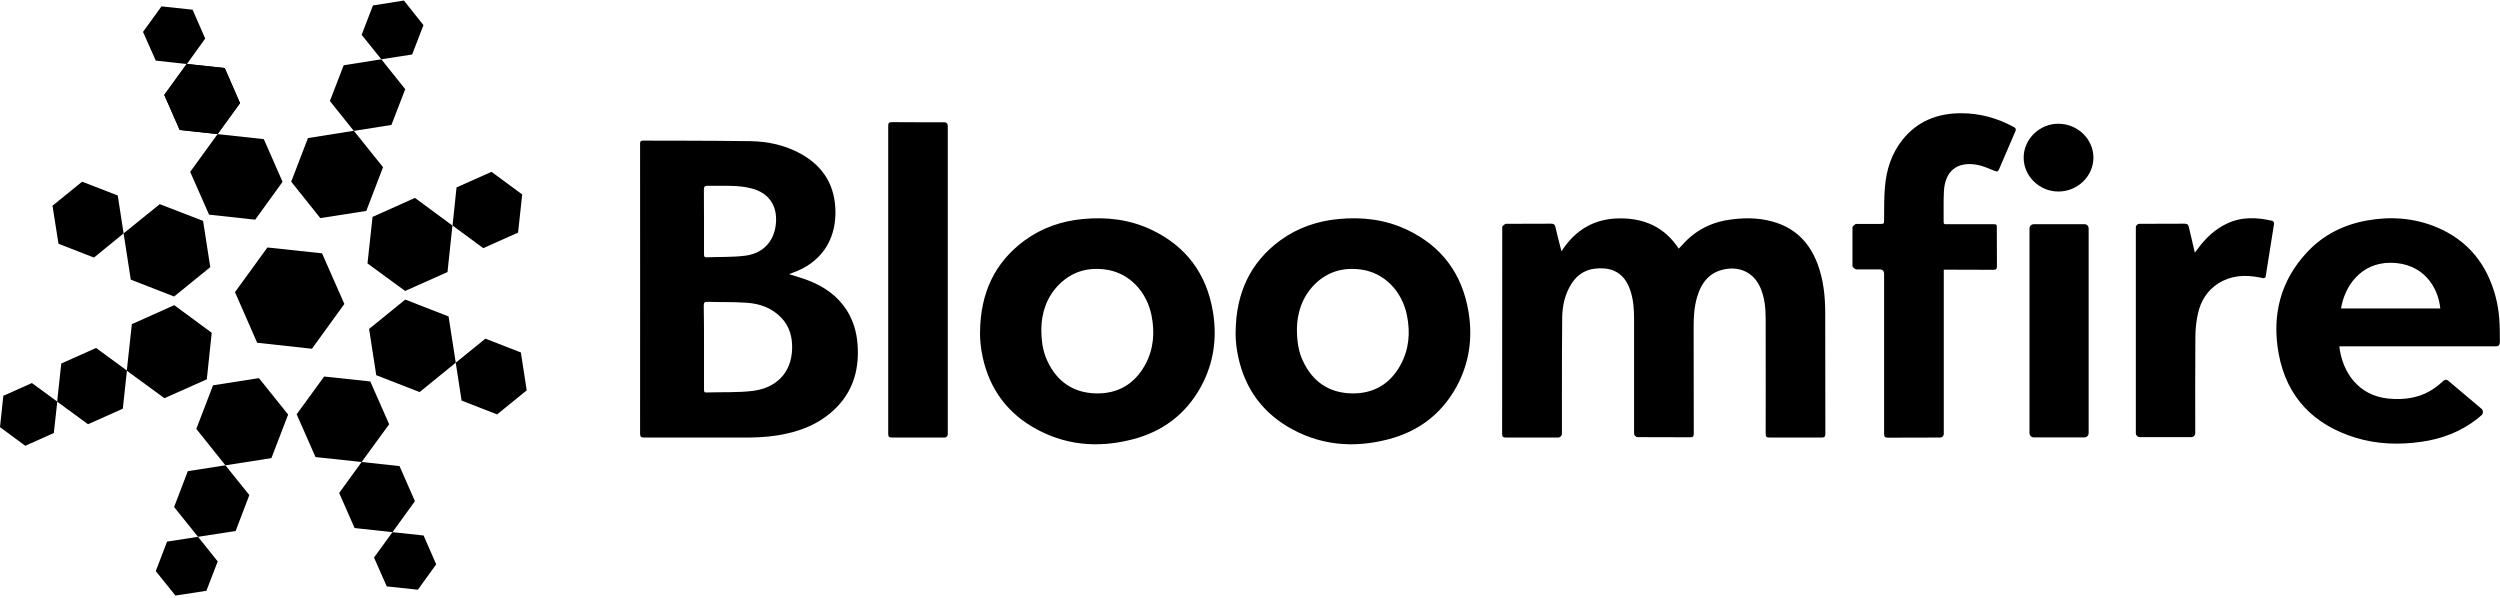
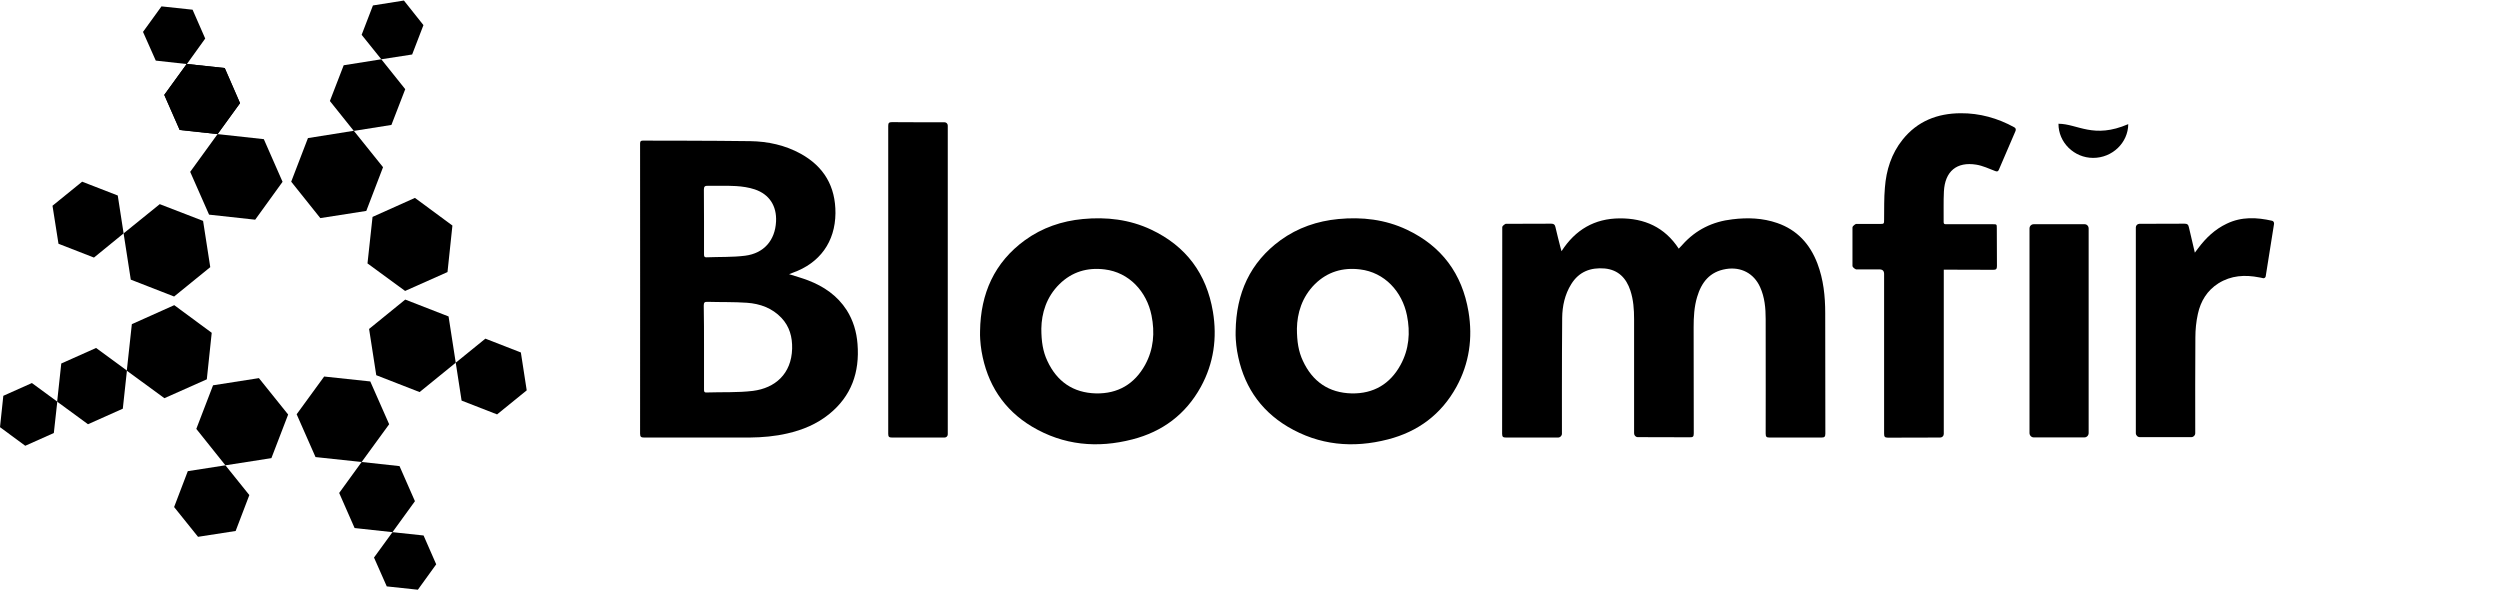
<svg xmlns="http://www.w3.org/2000/svg" version="1.1" id="Layer_1" x="0px" y="0px" viewBox="0 0 1881 450" style="enable-background:new 0 0 1881 450;" xml:space="preserve">
  <g id="Bloomfire_Logo_Orange">
    <g id="Wordmark">
      <path d="M593.7,206.3c5.1,1.6,9.7,2.9,14.2,4.6c12,4.6,22.1,11.5,29.2,22.5c4.9,7.8,7.4,16.3,8.1,25.4    c1.7,21.3-4.6,39.3-21.5,52.9c-9.2,7.4-19.8,11.8-31.2,14.4c-9.4,2.2-18.9,3-28.5,3.1c-26.5,0-79.4,0-79.4,0c-2.2,0-3-0.5-3-2.9    c0.1-72.5,0-145,0-217.5c0-1.6-0.2-3.1,2.3-3c0,0,53.7,0,80.6,0.4c13.3,0.2,26.2,3,38,9.5c17.5,9.7,26.2,24.6,26.1,44.7    c-0.2,21.6-11.8,37.6-32.1,44.8C595.8,205.5,595,205.8,593.7,206.3 M529.7,261.1c0,10.6,0,21.1,0,31.7c0,1.3-0.1,2.6,1.8,2.5    c11.7-0.4,23.5,0.2,35-1.2c16.6-2.1,29-12.7,29.5-31.8c0.2-8.7-1.9-16.6-8-23.1c-7-7.4-16.1-10.7-26-11.4    c-9.8-0.7-19.8-0.4-29.7-0.7c-2.2-0.1-2.8,0.6-2.8,2.8C529.7,240.4,529.7,250.8,529.7,261.1 M529.7,166.6c0,8.2,0,16.4,0,24.6    c0,1.3,0,2.4,1.8,2.4c9.7-0.4,19.5,0,29.1-1.2c14.2-1.8,22.6-11.6,23.3-25.7c0.6-11.7-5-20.5-16-24.2c-4.5-1.5-9.3-2.2-14.1-2.5    c-7-0.4-14.1-0.1-21.2-0.2c-2.2-0.1-3,0.5-3,2.9C529.7,150.6,529.7,158.6,529.7,166.6" />
      <path d="M1175.2,326.3c0,1.6-1.3,2.9-2.9,2.9l-39.1,0c-2.2,0-3-0.4-3-2.8c0.1-51.7,0.1-155.3,0.1-155.4c0-1.4,2.6-2.6,2.6-2.6    l34.2-0.1c1.9,0,2.8,0.6,3.2,2.5c1.2,5.2,2.5,10.3,3.8,15.4c0.2,0.8,0.5,1.6,0.8,2.8c10.4-16.2,24.9-24.6,43.8-24.7    c18.6-0.1,33.8,6.6,44.4,22.8c1-1.1,1.9-2.1,2.8-3c10.1-11.3,22.7-17.4,37.6-19.1c11.4-1.4,22.7-1,33.7,2.8    c15,5.2,24.6,15.8,30.2,30.4c4.6,12.1,5.9,24.7,5.9,37.4c0.1,30.2,0.1,90.7,0.1,90.7c0,2.4-0.8,2.9-2.9,2.9h-39.1    c-2.2,0-2.9-0.5-2.9-2.9c0,0,0.1-57.5,0-86.2c0-8.2-0.7-16.4-4.2-24.1c-4.7-10.4-14.4-15.4-25.6-13.6c-12.3,2-18.5,10-21.8,21.1    c-2.2,7.4-2.6,15.1-2.6,22.7c0,26.6,0.1,79.8,0.1,79.8c0,2.4-0.5,3.1-3,3l-39.1-0.1c-1.6,0-2.8-1.3-2.8-2.9v-85.9    c0-7.3-0.5-14.5-2.8-21.5c-3.1-9.4-9.1-15.6-19.3-16.6c-10.6-0.9-19.4,2.4-25.2,11.8c-4.8,7.7-6.7,16.4-6.8,25.3    C1175.1,268.4,1175.2,326.3,1175.2,326.3" />
      <path d="M737.4,249.1c0.4-28.2,10.7-51.6,33.8-68.4c13-9.4,27.7-14.4,43.5-15.9c17.8-1.7,35.2,0.3,51.5,8    c26.2,12.4,41.6,33.1,46.4,61.7c3.3,19.8,0.6,38.9-9.1,56.6c-11.4,20.7-28.9,33.7-51.5,39.5c-26.3,6.8-51.8,4.5-75.5-9.6    c-21.4-12.8-33.8-32.1-38-56.8c-0.5-3-0.8-5.9-1-8.9C737.3,253.2,737.4,251.2,737.4,249.1 M783.5,247.2c0,9.8,1.2,17.3,4.5,24.3    c7.2,15.6,19.5,24.1,36.7,24.5c16.4,0.3,28.9-7,36.9-21.5c6.4-11.7,7.4-24.3,4.8-37.2c-3.6-17.9-16.8-32.4-35.3-34.6    c-13-1.6-24.5,1.8-33.9,11C787.2,223.5,783.7,235.8,783.5,247.2" />
-       <path d="M1760.1,260.5c2.2,19.7,14.5,37.3,37.1,39.4c12.3,1.2,24-0.6,34.4-7.8c2.5-1.7,4.7-3.7,7-5.7c0.9-0.8,2.3-0.9,3.3-0.1    l25.1,21.2c1.5,1.3,1.6,3.6,0.1,4.9c-1,0.9-2.1,1.8-3.2,2.7c-12.4,9.7-26.5,15.1-42,17.3c-16.8,2.4-33.4,1.9-49.7-3.1    c-31.3-9.7-51.6-30.3-57.7-63c-5.3-28.8,1.1-55,21.5-76.7c12.2-13,27.5-20.6,44.9-23.7c17.9-3.2,35.5-2,52.5,5.1    c23.6,9.9,38,28,44.4,52.6c2.9,11.2,3.1,20.7,3.1,33.6c0,2.4-0.9,3.4-3.2,3.4H1760.1L1760.1,260.5z M1836.1,232.1    c-1.7-16.5-13.1-34.3-37.5-34.4c-22.4,0-34.5,17.6-37.2,34.4H1836.1z" />
      <path d="M1462.5,326.5c0,1.5-1.2,2.7-2.7,2.7l-39.3,0.1c-2.5,0-2.9-0.8-2.9-3.1l0-120.1c0-2.3-1.2-3.4-3.4-3.4h-17.7    c0,0-2.7-1.2-2.7-2.7v-28.8c0-1.4,2.6-2.7,2.6-2.7h17.7c3.5,0,3.5,0,3.5-3.4c0.1-8-0.1-16,0.6-23.9c1-13.2,4.9-25.6,13.3-36.1    c11.2-14,26.2-19.8,43.7-19.9c14.3-0.1,27.9,3.7,40.4,10.6c1.2,0.7,1.2,1.7,0.9,2.7l-12.6,29.3c-0.5,1.1-1.1,1.5-2.7,0.9    c-4.7-1.8-9.3-4-14.2-4.8c-14.8-2.4-23.6,5-24.4,20.1c-0.4,7.6-0.1,15.3-0.2,23c0,1.9,1.1,1.7,2.3,1.7h34.6c3.1,0,3.1,0,3.1,3.1    l0.1,28.4c0,2.3-0.7,2.8-2.8,2.8l-34.2-0.1h-3L1462.5,326.5L1462.5,326.5z" />
      <path d="M710.7,92c1.3,0,2.4,1.1,2.4,2.5v232.3c0,1.4-1.1,2.4-2.4,2.4l-39.6,0c-2.2,0-2.8-0.6-2.8-2.8c0-77.2,0-154.5,0-231.7    c0-2.2,0.6-2.8,2.8-2.8C671.1,92,710.7,92,710.7,92" />
      <path d="M929.7,249.1c0.4-28.2,10.7-51.6,33.8-68.4c13-9.4,27.7-14.4,43.5-15.9c17.8-1.7,35.2,0.3,51.5,8    c26.2,12.4,41.6,33.1,46.4,61.7c3.3,19.8,0.6,38.9-9.1,56.6c-11.4,20.7-28.9,33.7-51.5,39.5c-26.3,6.8-51.8,4.5-75.5-9.6    c-21.4-12.8-33.8-32.1-38-56.8c-0.5-3-0.8-5.9-1-8.9C929.6,253.2,929.7,251.2,929.7,249.1 M975.8,247.2c0,9.8,1.2,17.3,4.5,24.3    c7.2,15.6,19.5,24.1,36.7,24.5c16.4,0.3,28.9-7,36.8-21.5c6.4-11.7,7.4-24.3,4.8-37.2c-3.6-17.9-16.8-32.4-35.3-34.6    c-13-1.6-24.5,1.8-33.9,11C979.5,223.5,976,235.8,975.8,247.2" />
-       <path d="M1571.5,171.9v153.9c0,1.8-1.4,3.3-3.2,3.3h-38.1c-1.8,0-3.2-1.5-3.2-3.3V171.9c0-1.8,1.4-3.2,3.2-3.2h38.1    C1570.1,168.6,1571.5,170.1,1571.5,171.9 M1548.8,93.1c-14.1-0.1-26.1,11.4-26.2,25.3c-0.1,14,11.7,25.7,26.1,25.7    s26.3-11.4,26.4-25.4C1575.1,104.7,1563.3,93.2,1548.8,93.1" />
+       <path d="M1571.5,171.9v153.9c0,1.8-1.4,3.3-3.2,3.3h-38.1c-1.8,0-3.2-1.5-3.2-3.3V171.9c0-1.8,1.4-3.2,3.2-3.2h38.1    C1570.1,168.6,1571.5,170.1,1571.5,171.9 M1548.8,93.1c-0.1,14,11.7,25.7,26.1,25.7    s26.3-11.4,26.4-25.4C1575.1,104.7,1563.3,93.2,1548.8,93.1" />
      <path d="M1704.7,208c-0.2,0.9-1.1,1.5-2,1.3c-1-0.2-1.9-0.5-2.9-0.6c-10.8-2.1-21.1-1.5-30.7,4.5c-8.5,5.4-13.3,13.4-15.4,22.9    c-1.3,5.8-1.9,11.9-1.9,17.8c-0.2,24-0.1,48-0.1,72c0,1.7-1.3,3-3,3H1610c-1.7,0-3-1.4-3-3V171.1c0-1.4,1.1-2.6,2.6-2.7l34-0.1    c2.1,0,2.9,0.7,3.3,2.6c1.4,6.2,2.9,12.4,4.5,19.2c1-1.3,1.7-2.2,2.4-3.2c5.8-7.8,12.7-14.4,21.6-18.6c11.2-5.4,22.6-4.8,34.1-2.2    c1,0.2,1.6,1.2,1.5,2.3L1704.7,208L1704.7,208z" />
    </g>
    <g id="Spark_Icon">
-       <polygon points="259.1,228.7 234.7,262.4 193.5,257.9 176.8,219.8 201.2,186.2 242.3,190.6   " />
      <polygon points="143.1,129.3 163.7,100.9 198.5,104.7 212.6,136.8 192,165.3 157.3,161.5   " />
      <polygon points="231.7,103.9 266.2,98.4 288.2,125.8 275.6,158.7 241,164.1 219.1,136.7   " />
      <polygon points="312.2,148.9 340.4,169.7 336.7,204.7 304.8,218.9 276.5,198.2 280.3,163.2   " />
      <polygon points="337.5,238.1 342.9,272.9 315.7,295 283.1,282.3 277.7,247.5 304.9,225.4   " />
      <polygon points="292.8,319.2 272.1,347.6 237.4,343.9 223.2,311.7 243.9,283.3 278.6,287   " />
      <polygon points="312.2,377.1 295.3,400.4 266.8,397.3 255.2,370.9 272.1,347.6 300.6,350.7   " />
      <polygon points="180.6,77.6 163.7,100.9 135.2,97.8 123.6,71.4 140.5,48.1 169.1,51.2   " />
      <polygon points="180.6,77.6 163.7,100.9 135.2,97.8 123.6,71.4 140.5,48.1 169.1,51.2   " />
      <polygon points="72.3,261.8 95.5,278.8 92.4,307.5 66.2,319.2 43,302.2 46.1,273.5   " />
-       <polygon points="369.8,129.3 392.9,146.3 389.8,175 363.6,186.7 340.5,169.7 343.5,141   " />
      <polygon points="88.6,147.1 93,175.6 70.7,193.8 44,183.4 39.5,154.8 61.8,136.7   " />
      <polygon points="294.5,94 266.2,98.5 248.2,76 258.6,49.1 286.9,44.6 304.9,67.1   " />
      <polygon points="347.3,301.4 342.9,272.9 365.2,254.8 391.9,265.2 396.3,293.7 374,311.8   " />
      <polygon points="141.3,354.5 169.6,350.1 187.6,372.5 177.3,399.5 149,403.9 131,381.5   " />
      <polygon points="328.2,424.6 314.4,443.7 291,441.2 281.4,419.5 295.3,400.4 318.7,402.9   " />
      <polygon points="154.4,29 140.6,48.2 117.2,45.6 107.6,24 121.5,4.8 144.9,7.3   " />
      <polygon points="24,288.2 43.1,302.2 40.5,325.8 19,335.4 0,321.4 2.5,297.8   " />
-       <polygon points="125.7,407.5 149,403.9 163.8,422.4 155.3,444.5 132,448.1 117.2,429.7   " />
      <polygon points="310.1,41 286.9,44.6 272.1,26.2 280.6,4.1 303.9,0.4 318.6,18.9   " />
      <polygon points="204.2,344.7 169.6,350.1 147.7,322.7 160.3,289.9 194.8,284.5 216.8,311.9   " />
      <polygon points="123.7,299.6 95.4,278.9 99.2,243.9 131.1,229.6 159.3,250.4 155.6,285.4   " />
      <polygon points="98.4,210.4 93,175.6 120.2,153.6 152.8,166.2 158.2,201 131,223.1   " />
    </g>
  </g>
</svg>